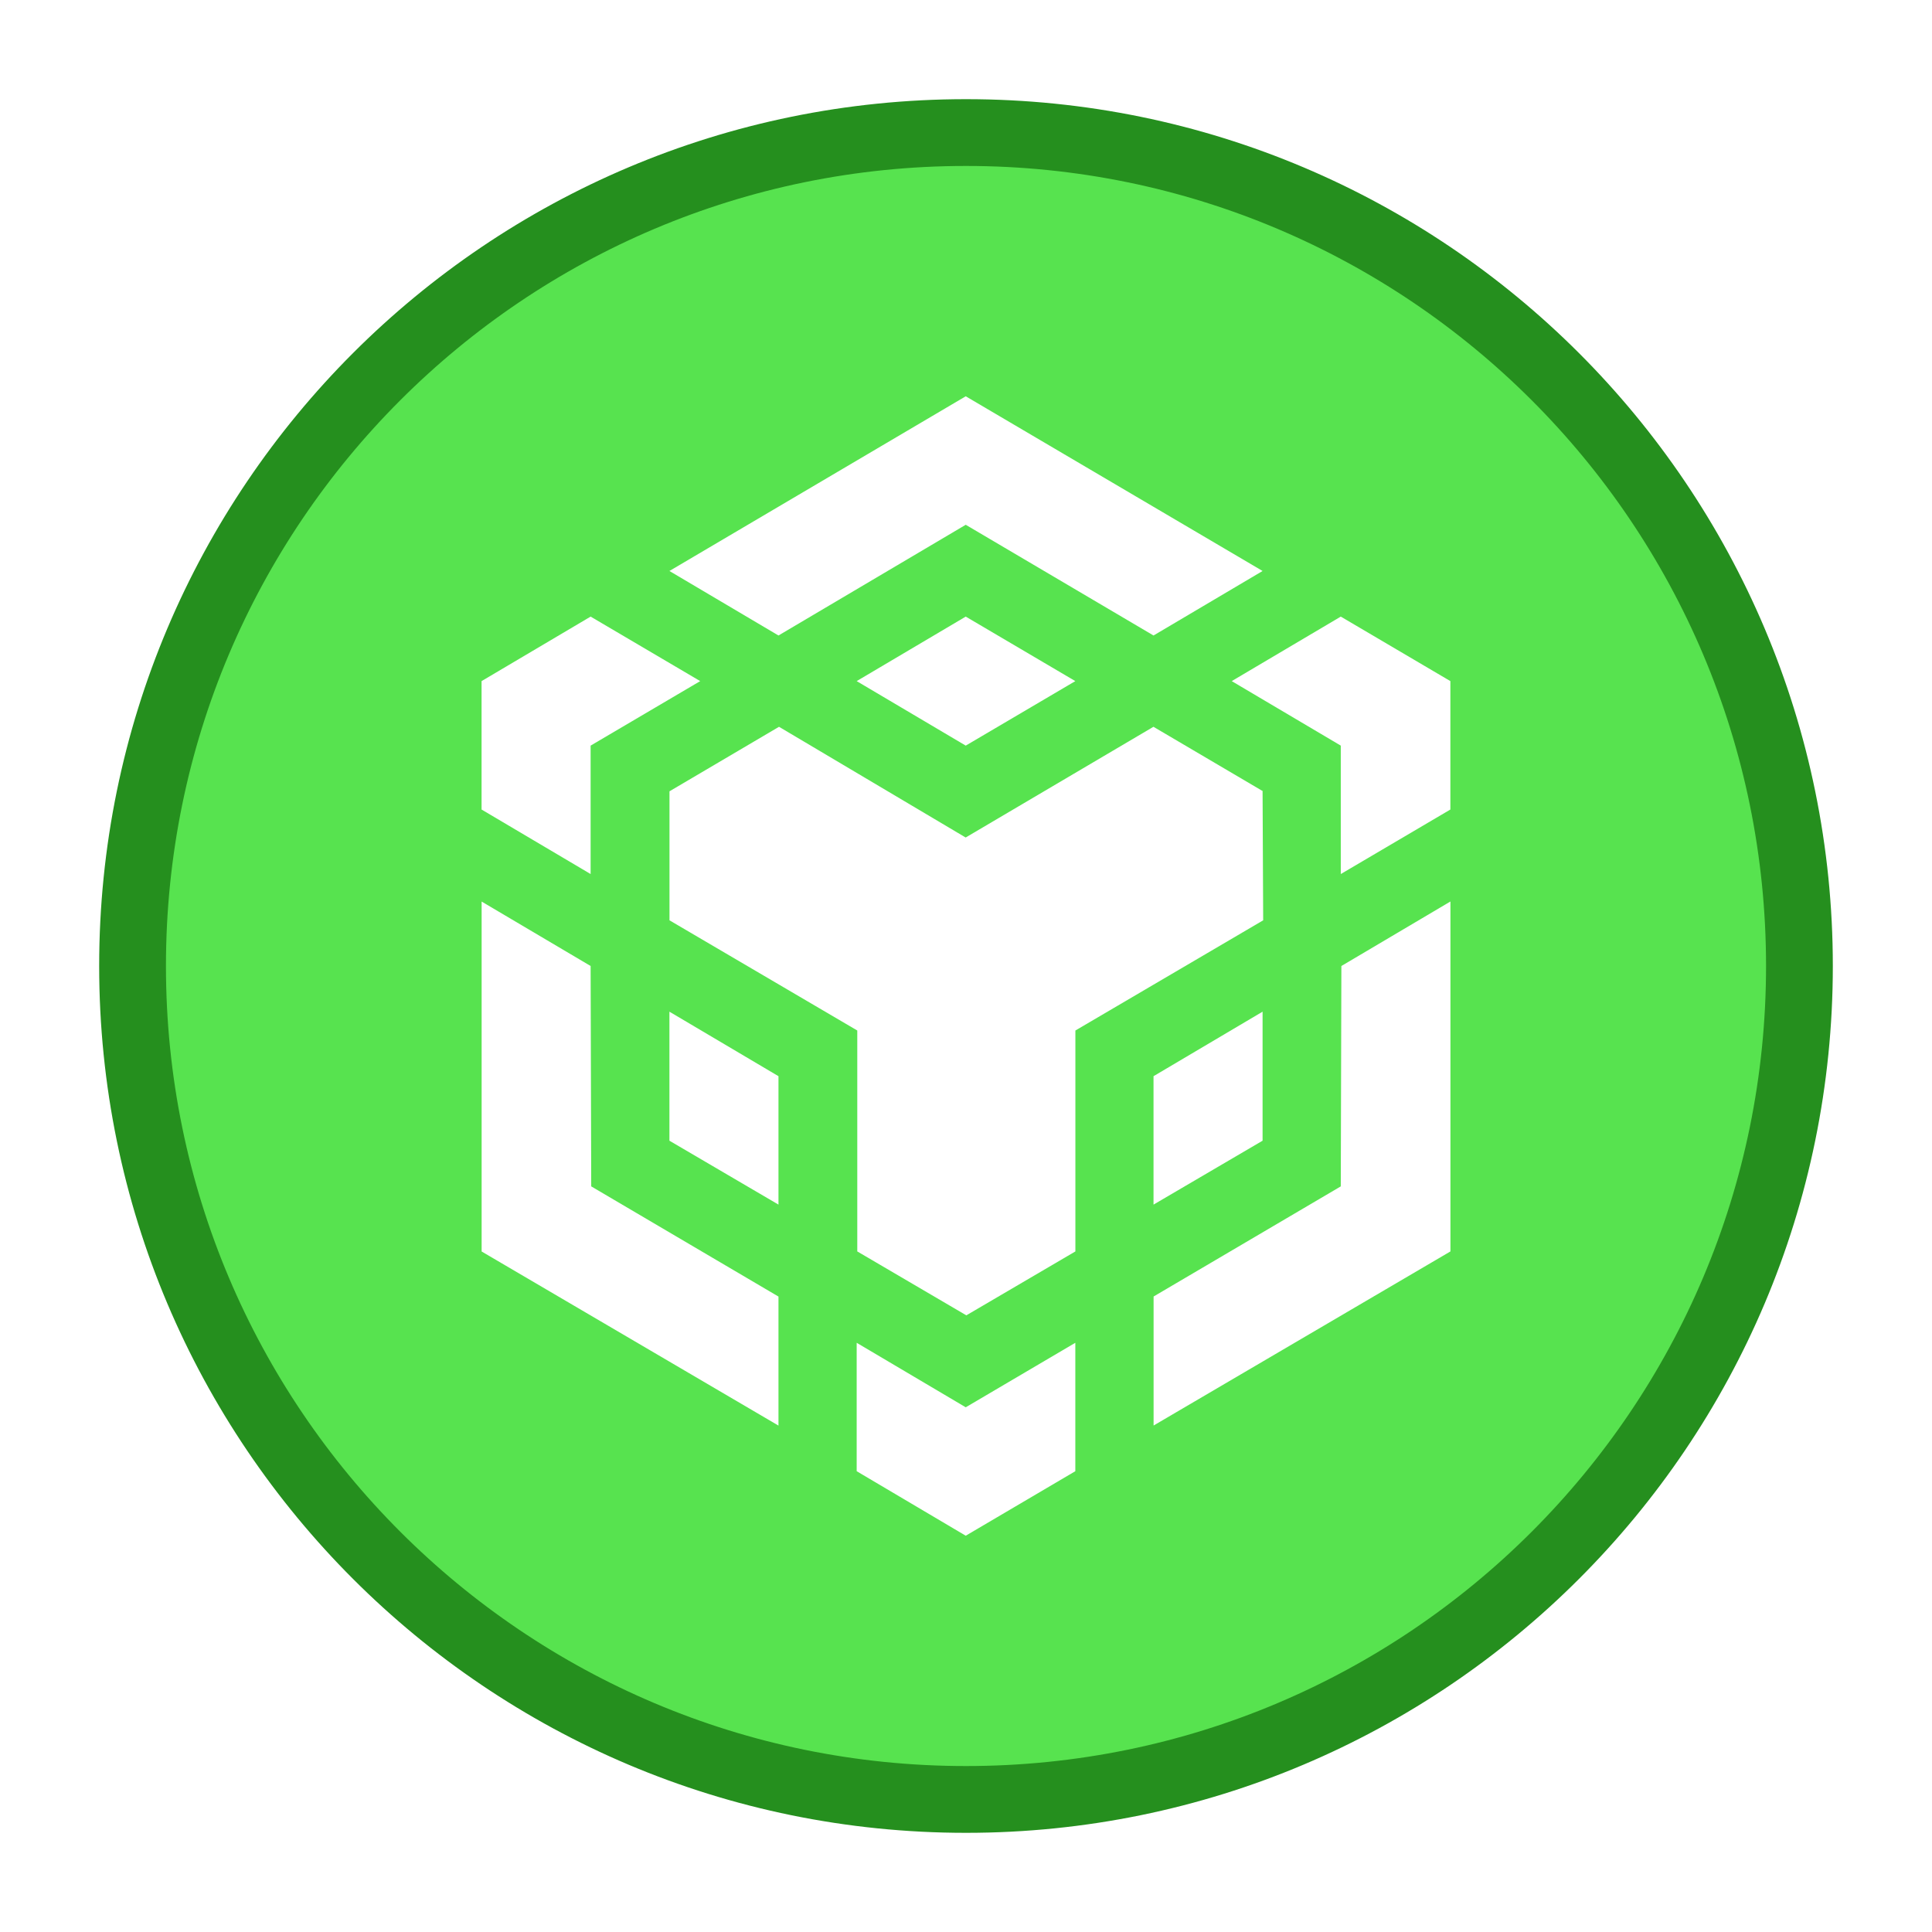
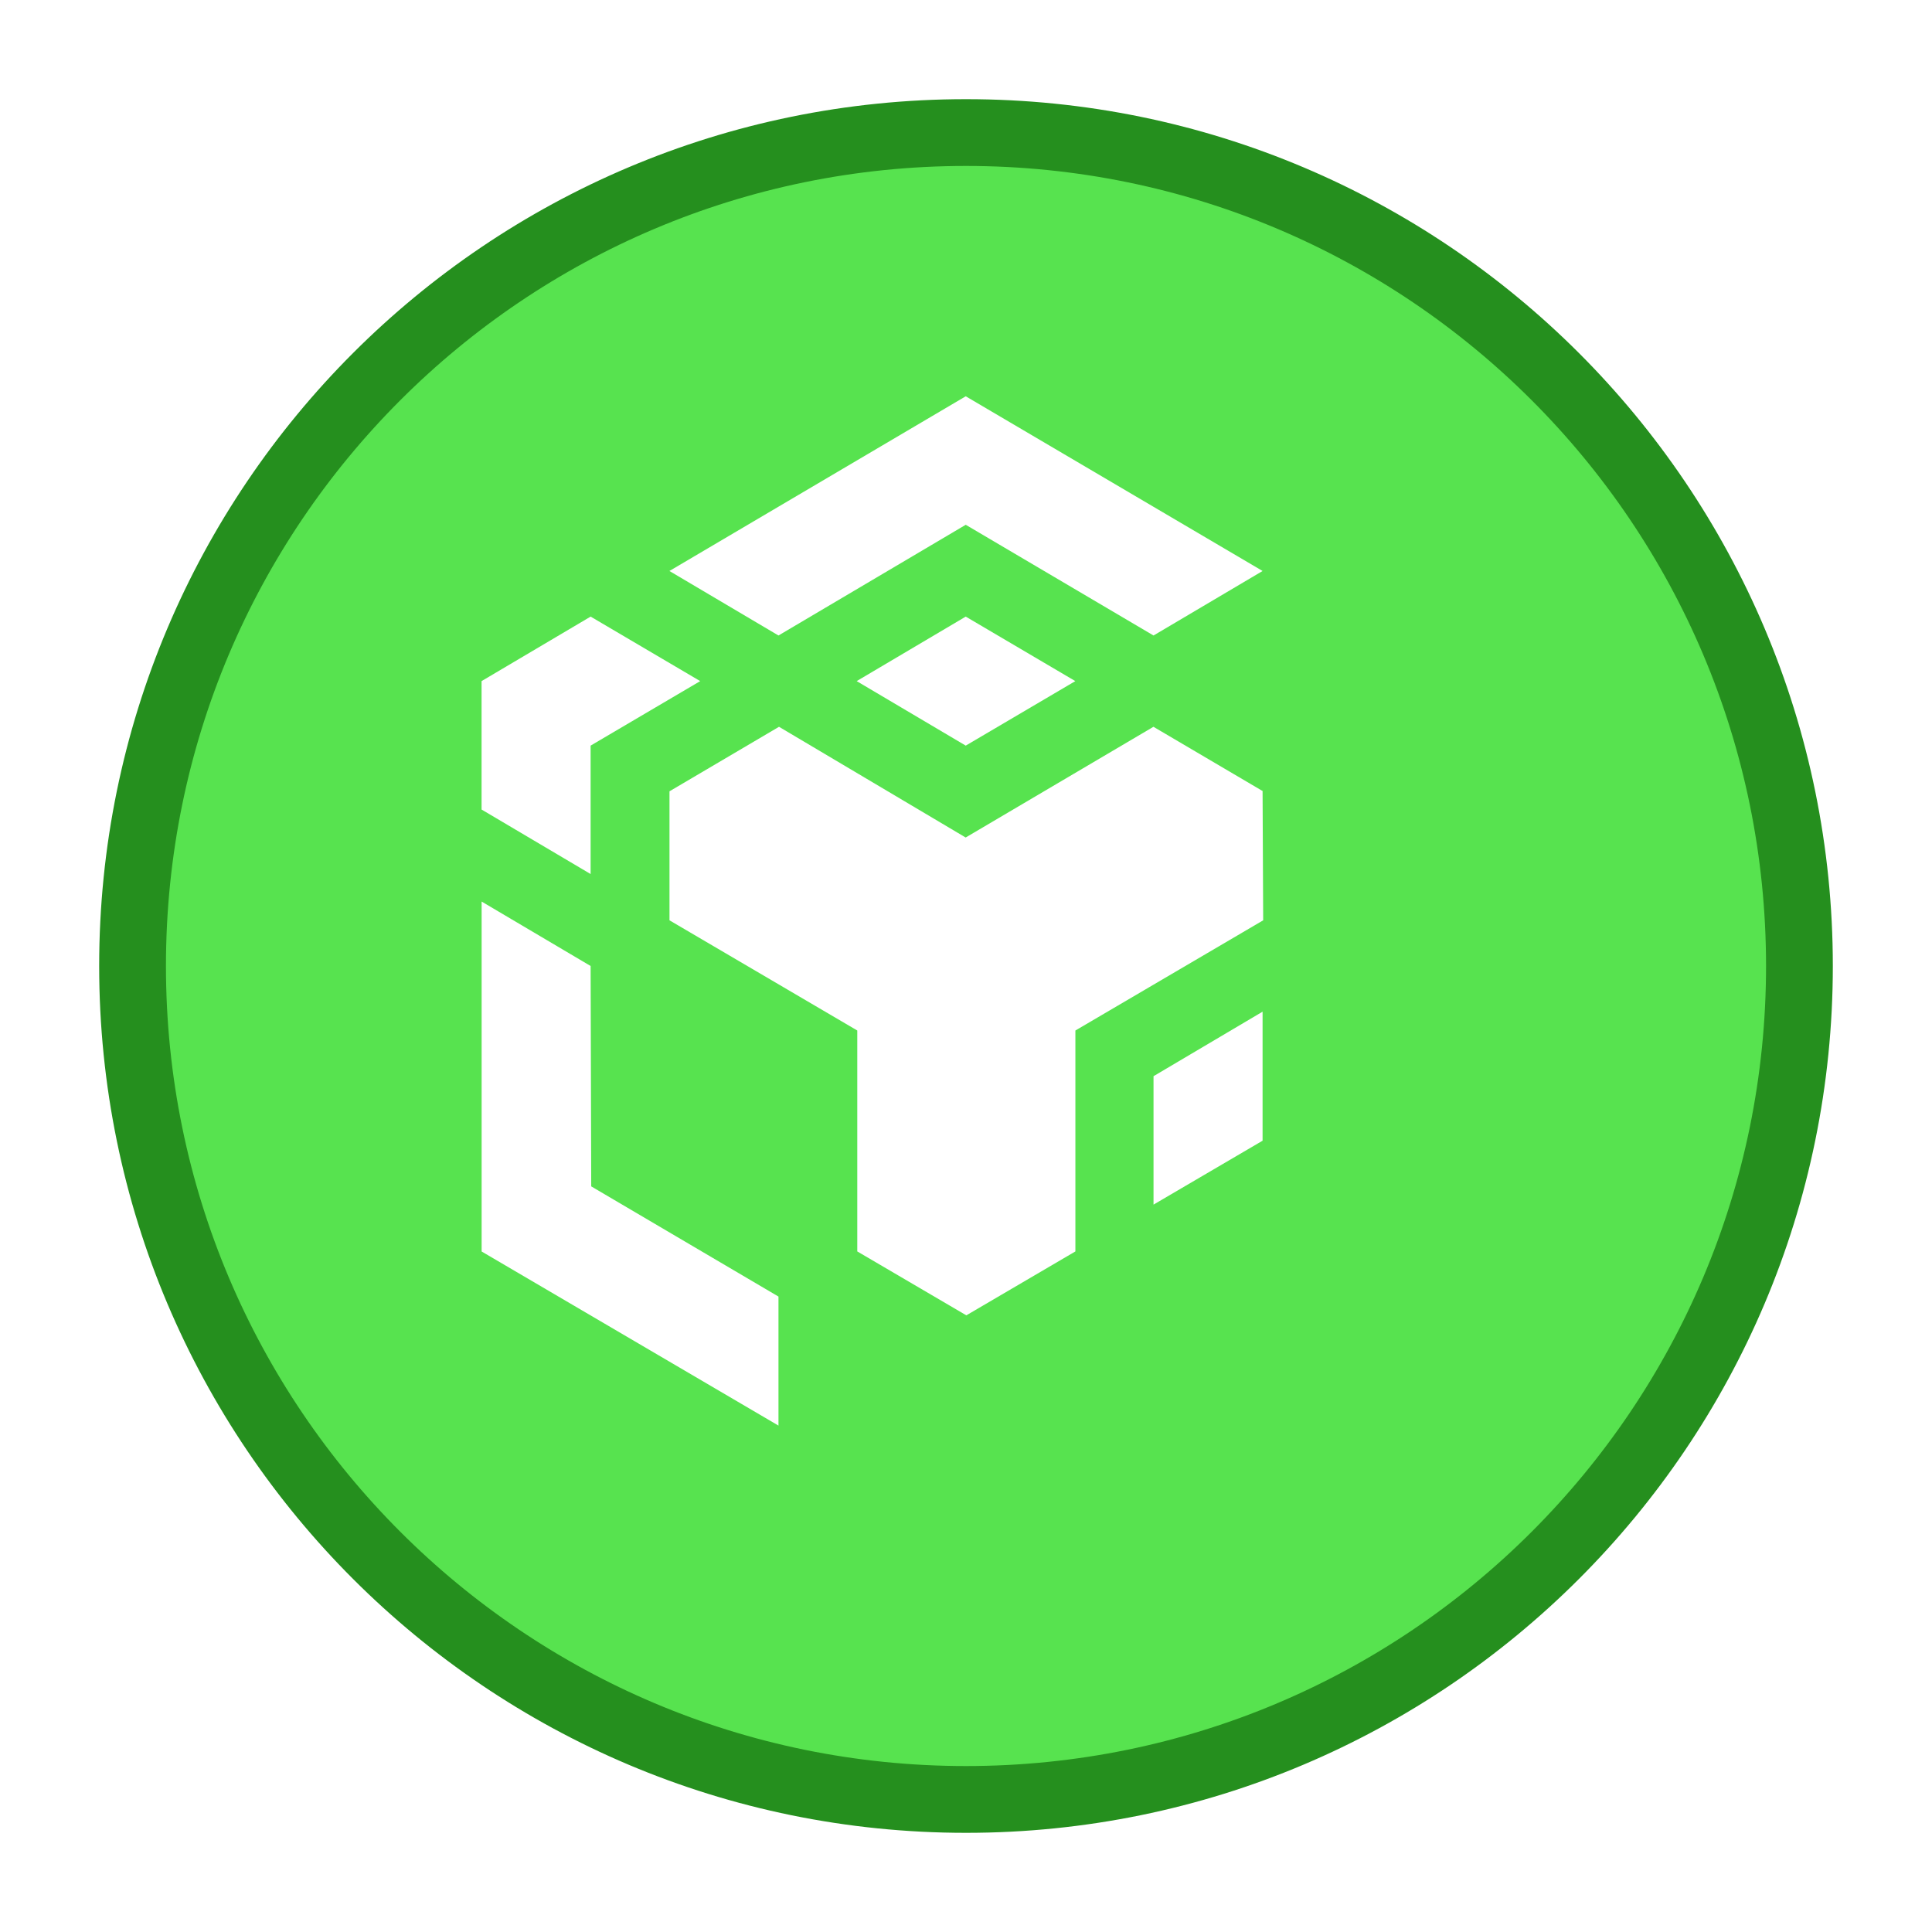
<svg xmlns="http://www.w3.org/2000/svg" width="2893" height="2893" viewBox="0 0 2893 2893">
  <defs>
    <filter id="Path_6329" x="0" y="0" width="2893" height="2893" filterUnits="userSpaceOnUse">
      <feOffset input="SourceAlpha" />
      <feGaussianBlur stdDeviation="49.5" result="blur" />
      <feFlood flood-color="#a3ff8f" />
      <feComposite operator="in" in2="blur" />
      <feComposite in="SourceGraphic" />
    </filter>
  </defs>
  <g id="bnb-bnb-logo" transform="translate(198.5 198.5)">
    <g transform="matrix(1, 0, 0, 1, -198.5, -198.5)" filter="url(#Path_6329)">
      <path id="Path_6329-2" data-name="Path 6329" d="M1248,0c689.3,0,1248,558.7,1248,1248S1937.3,2496,1248,2496,0,1937.3,0,1248,558.7,0,1248,0Z" transform="translate(198.5 198.5)" fill="#57e34f" stroke="#258f1e" stroke-width="100" fill-rule="evenodd" />
    </g>
    <path id="Path_6330" data-name="Path 6330" d="M685.9,1248l.9,330,280.4,165v193.2L522.7,1675.5v-524L685.9,1248Zm0-330v192.3l-163.3-96.6V821.4l163.3-96.6L850,821.4,685.9,918Zm398.4-96.6,163.3-96.6,164.1,96.6L1247.6,918l-163.3-96.6Z" fill="#fff" />
-     <path id="Path_6331" data-name="Path 6331" d="M803.9,1509.6V1316.4L967.2,1413v192.3l-163.3-95.7Zm280.4,302.6,163.3,96.6,164.1-96.6v192.3l-164.1,96.6-163.3-96.6V1812.2Zm561.6-990.8,163.3-96.6,164.1,96.6v192.3l-164.1,96.6V918l-163.3-96.6ZM1809.2,1578l.9-330,163.3-96.6v524l-444.5,260.7V1742.9L1809.2,1578Z" fill="#fff" />
-     <path id="Path_6332" data-name="Path 6332" d="M1692.1,1509.6l-163.3,95.7V1413l163.3-96.6Z" fill="#fff" />
+     <path id="Path_6332" data-name="Path 6332" d="M1692.1,1509.6l-163.3,95.7V1413l163.3-96.6" fill="#fff" />
    <path id="Path_6333" data-name="Path 6333" d="M1692.1,986.4l.9,193.2-281.2,165v330.8l-163.3,95.7-163.3-95.7V1344.6L804,1179.6V986.4l164-96.6,279.5,165.8,281.2-165.8,164.1,96.6h-.7ZM803.9,656.5l443.7-261.6,444.5,261.6-163.3,96.6L1247.6,587.3,967.2,753.1,803.9,656.5Z" fill="#fff" />
  </g>
</svg>